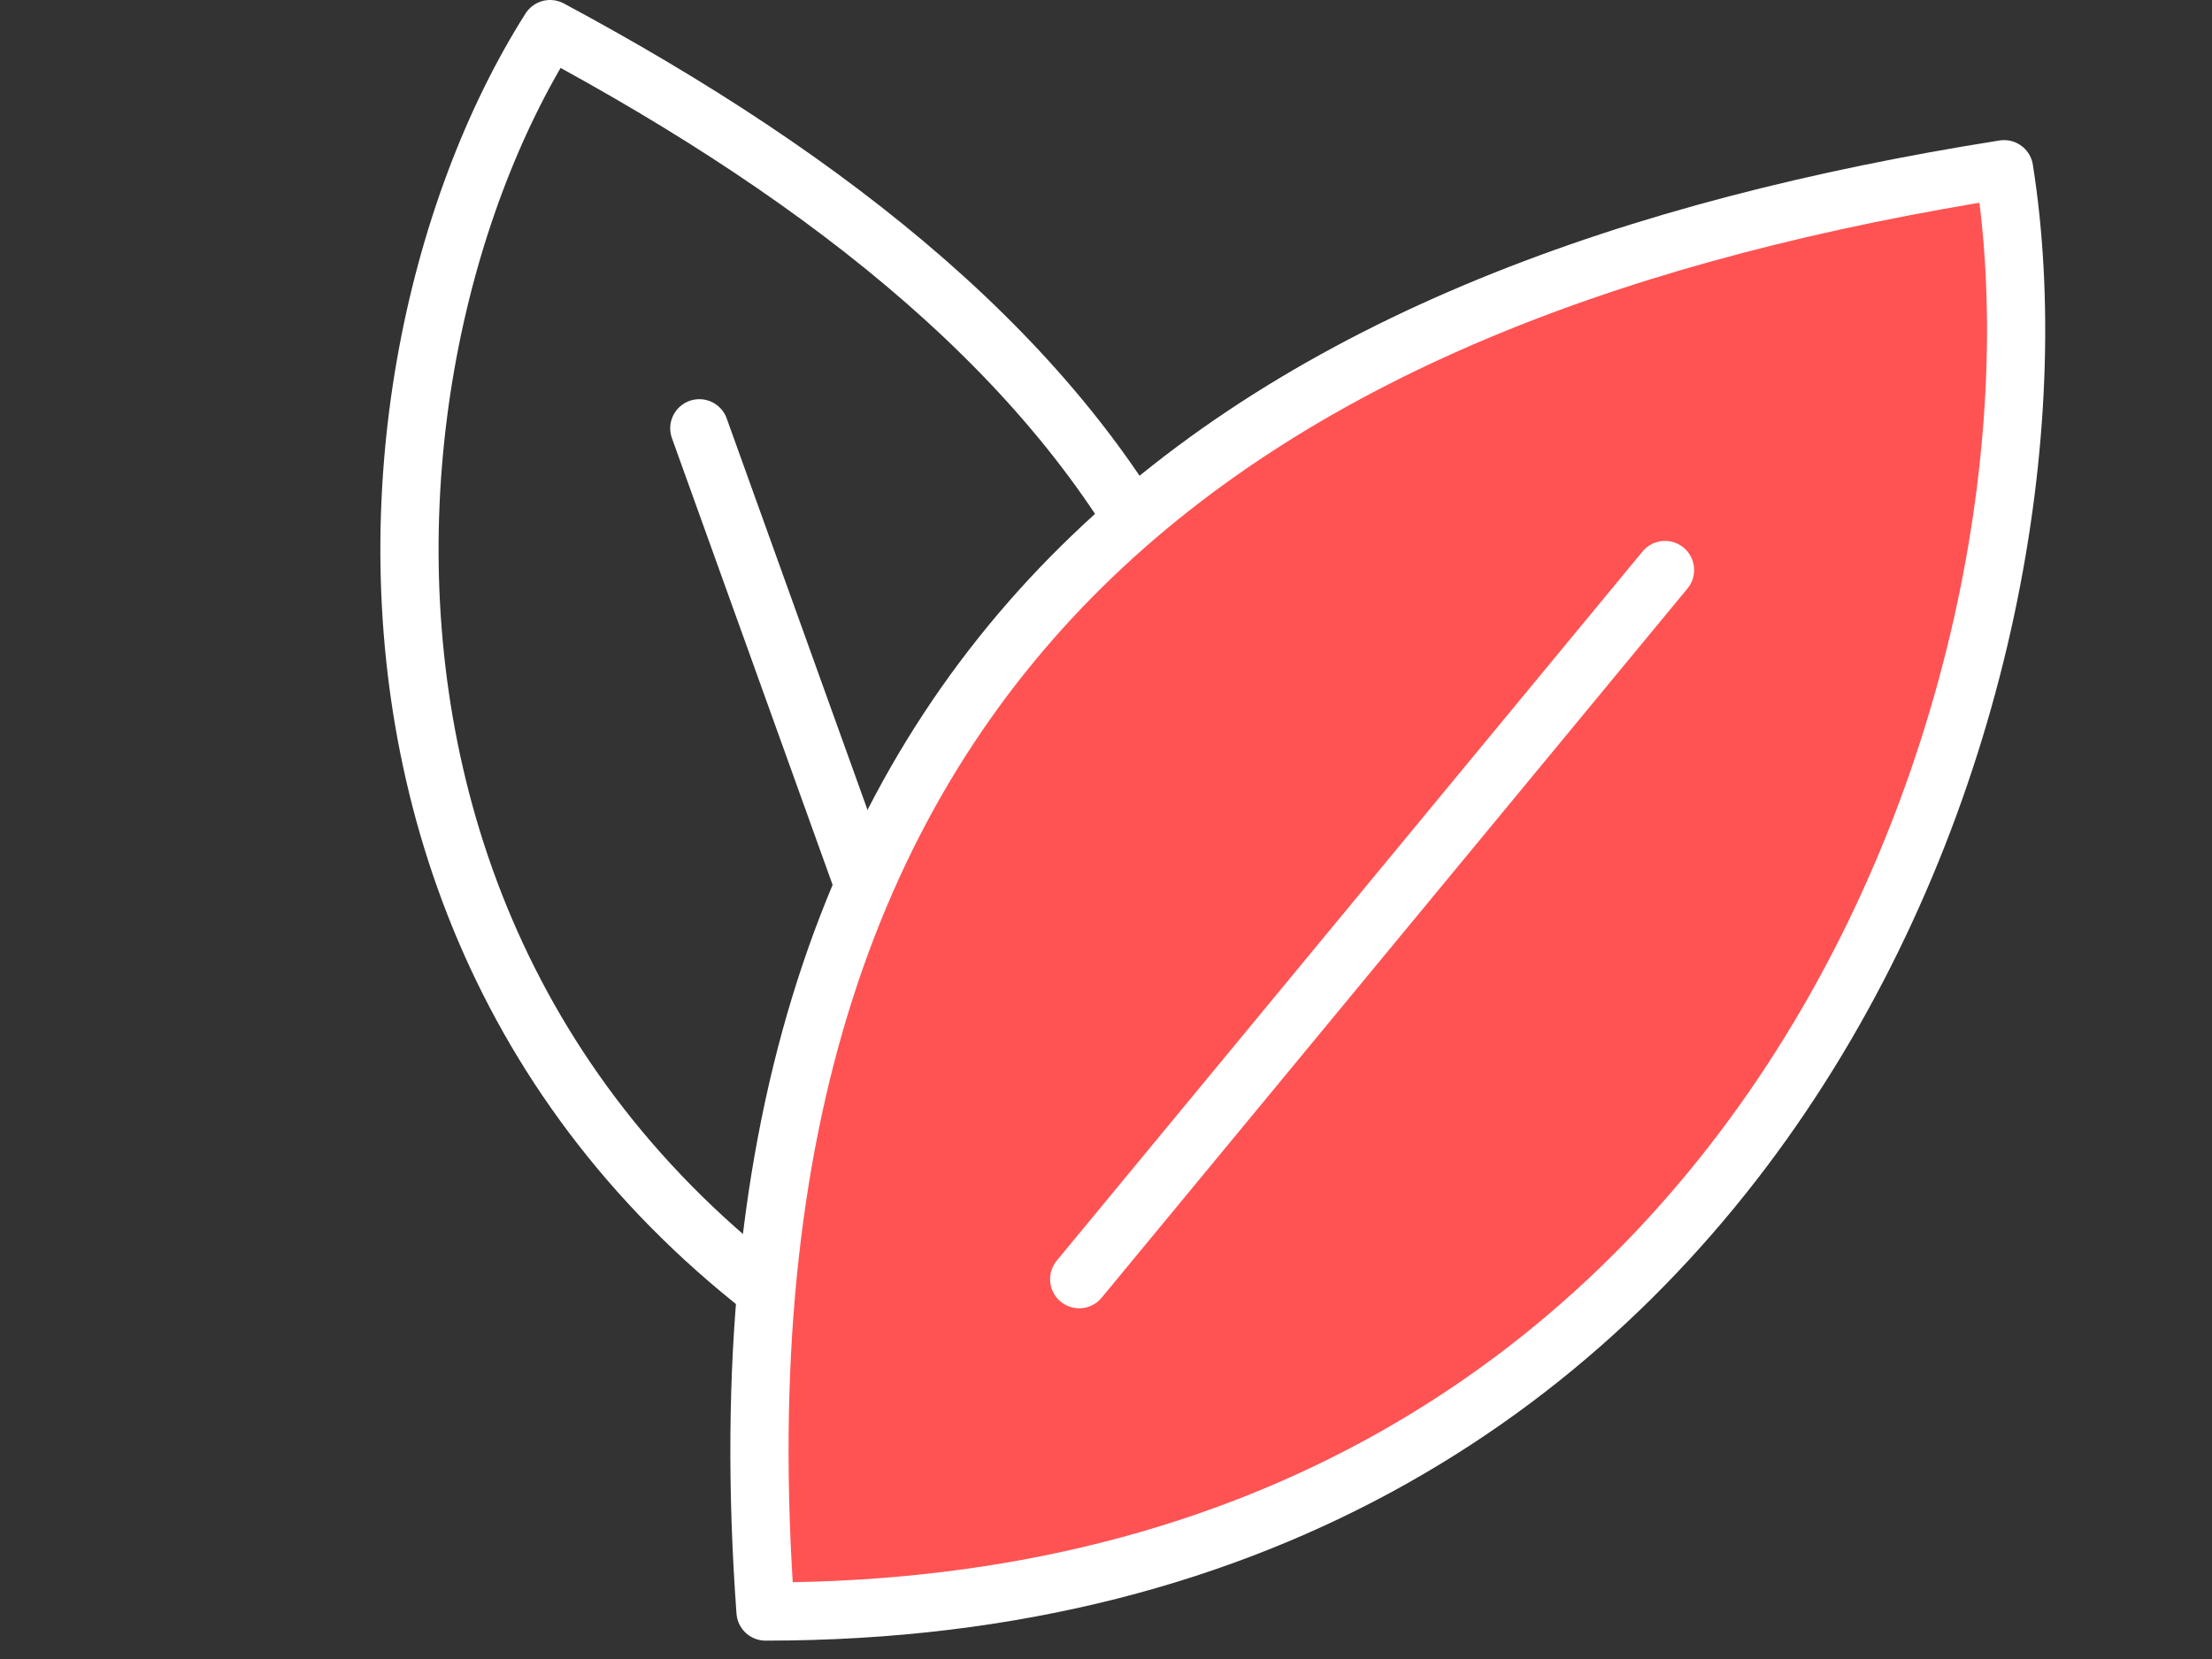
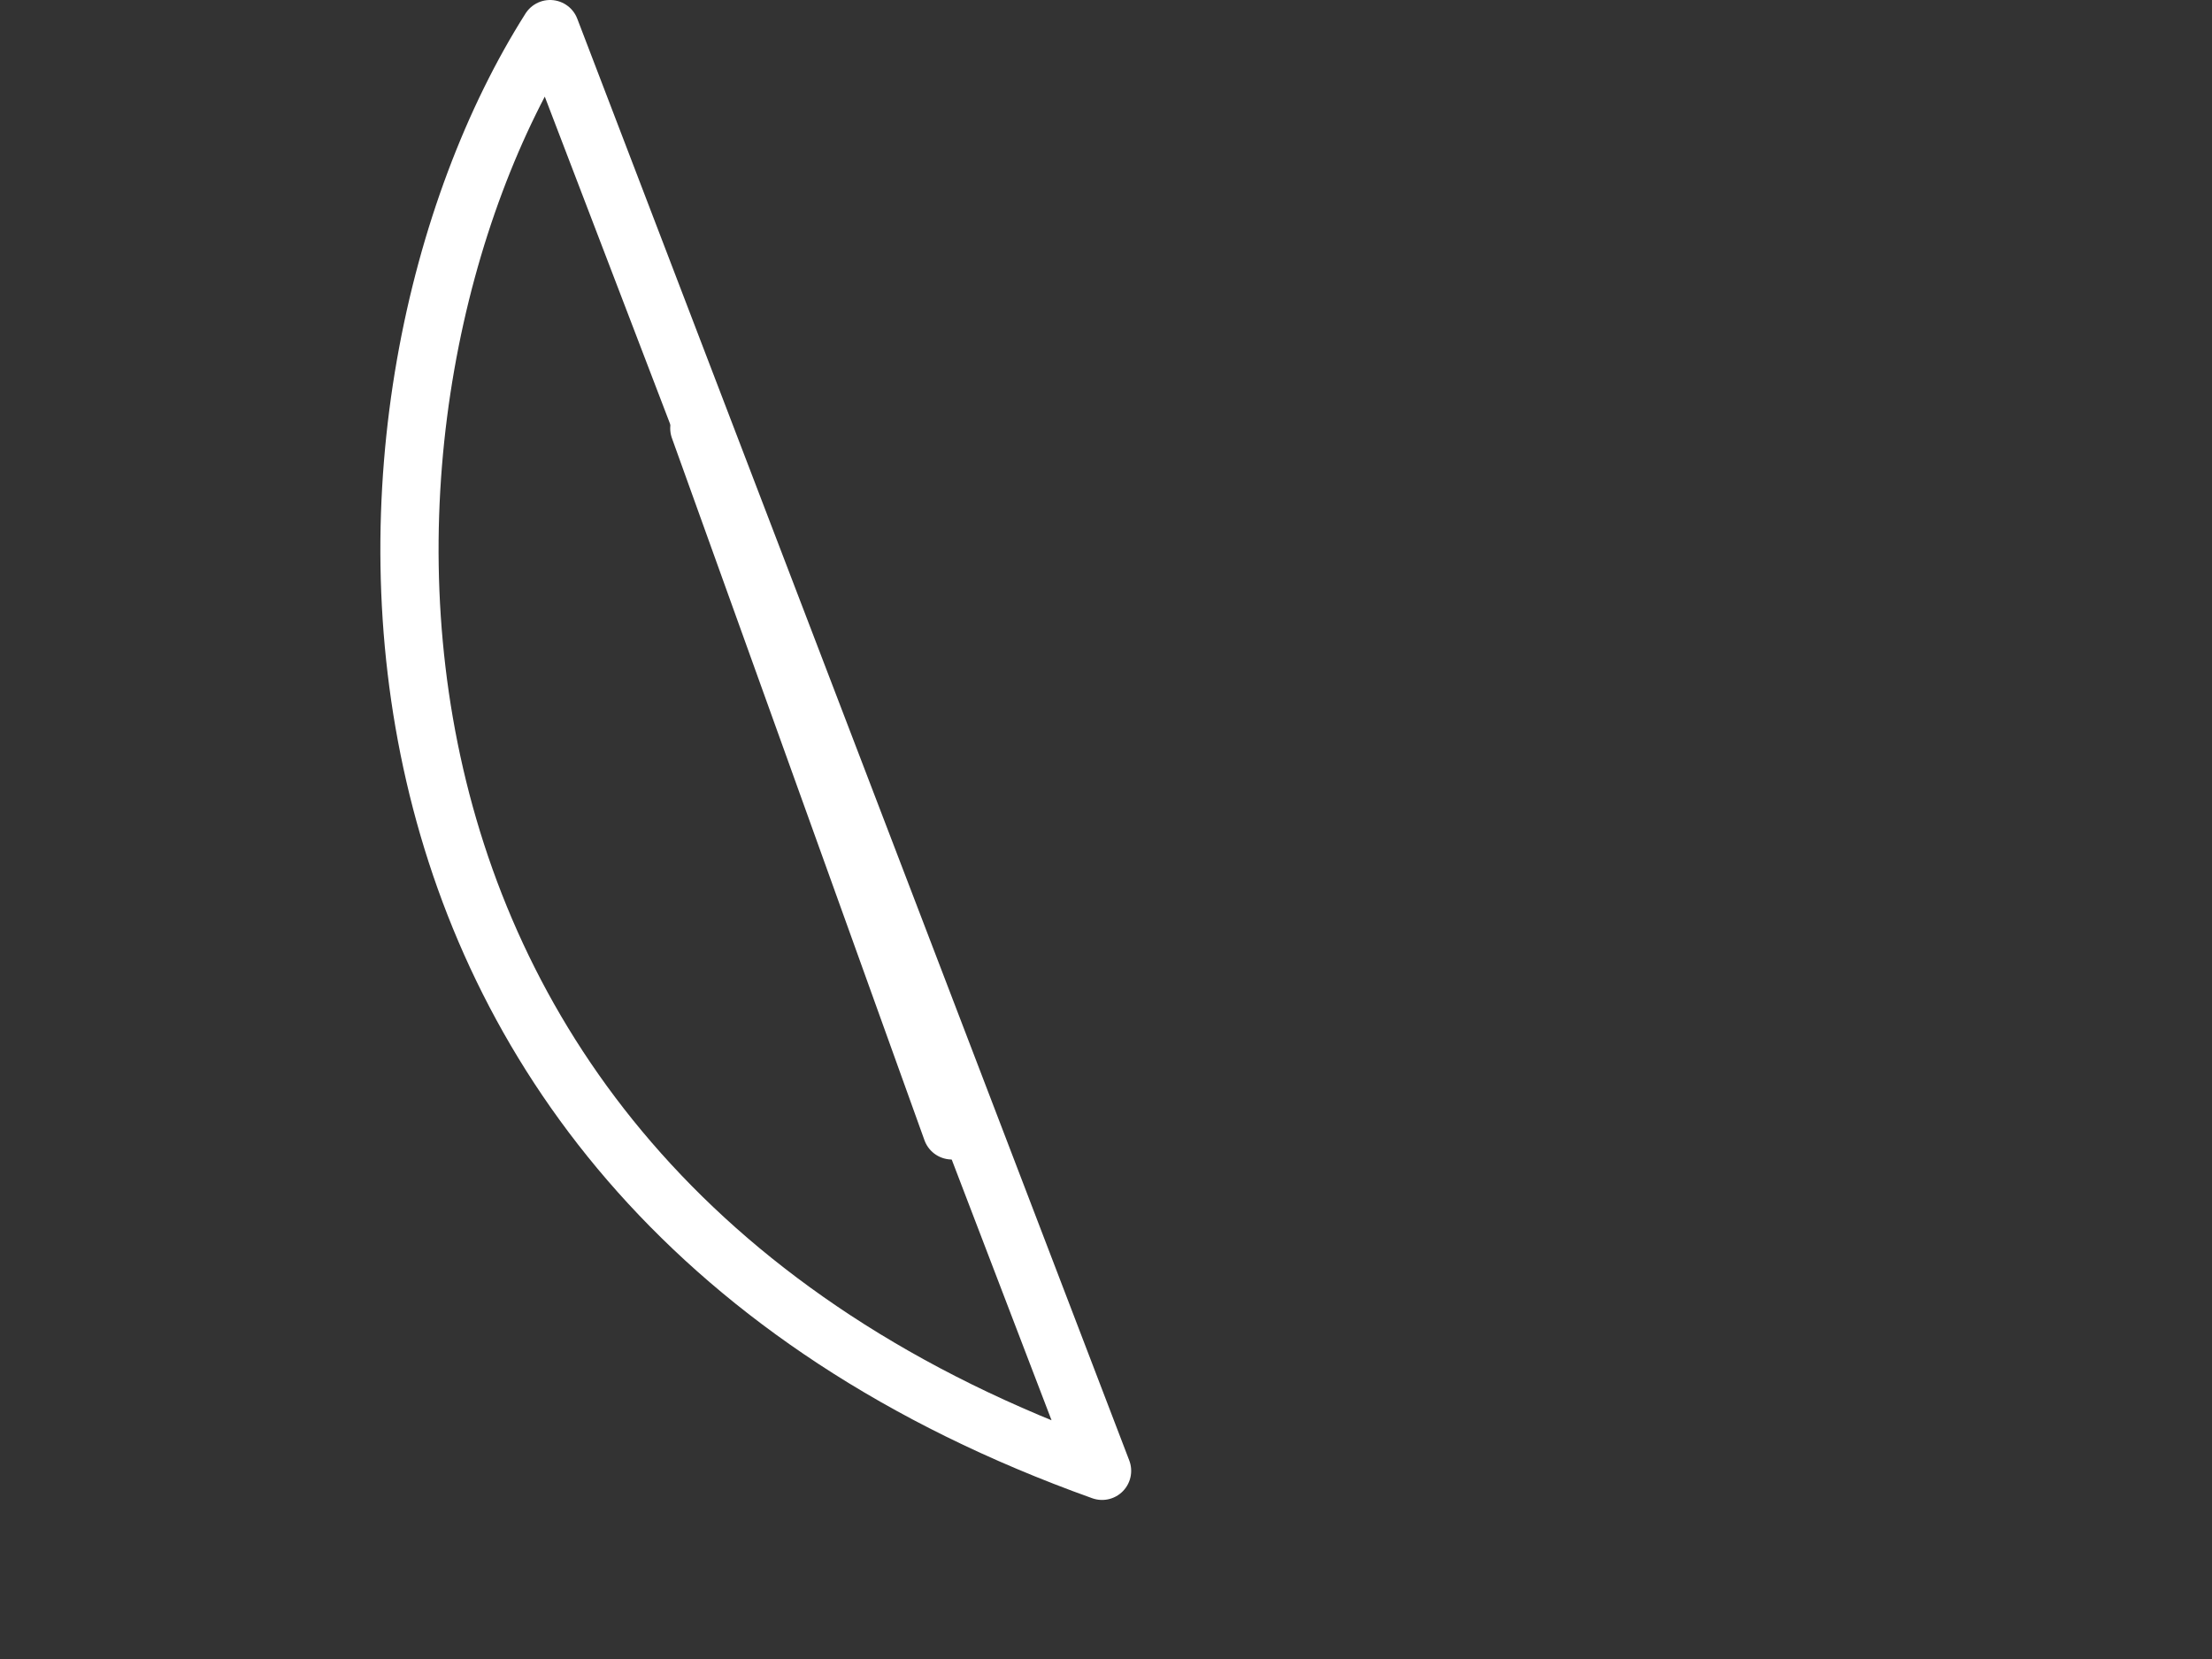
<svg xmlns="http://www.w3.org/2000/svg" width="76" height="57" viewBox="0 0 76 57" fill="none">
  <rect x="0" y="0" width="76" height="57" fill="#333333" stroke="none" />
-   <path d="M37.865 50.535C9.823 40.502 11.087 13.326 18.9 1C38.257 11.386 50.538 26.027 37.865 50.535Z" stroke="white" stroke-width="2" stroke-miterlimit="10" stroke-linejoin="round" />
+   <path d="M37.865 50.535C9.823 40.502 11.087 13.326 18.9 1Z" stroke="white" stroke-width="2" stroke-miterlimit="10" stroke-linejoin="round" />
  <path d="M24.027 14.715L32.704 38.838" stroke="white" stroke-width="2" stroke-miterlimit="10" stroke-linecap="round" stroke-linejoin="round" />
-   <path d="M26.302 55.369C60.731 55.369 71.634 23.342 68.857 5.814C43.532 9.825 23.836 21.704 26.302 55.369Z" fill="#FF5353" stroke="white" stroke-width="2" stroke-miterlimit="10" stroke-linejoin="round" />
-   <path d="M57.206 19.585L37.079 43.95" stroke="white" stroke-width="2" stroke-miterlimit="10" stroke-linecap="round" stroke-linejoin="round" />
</svg>